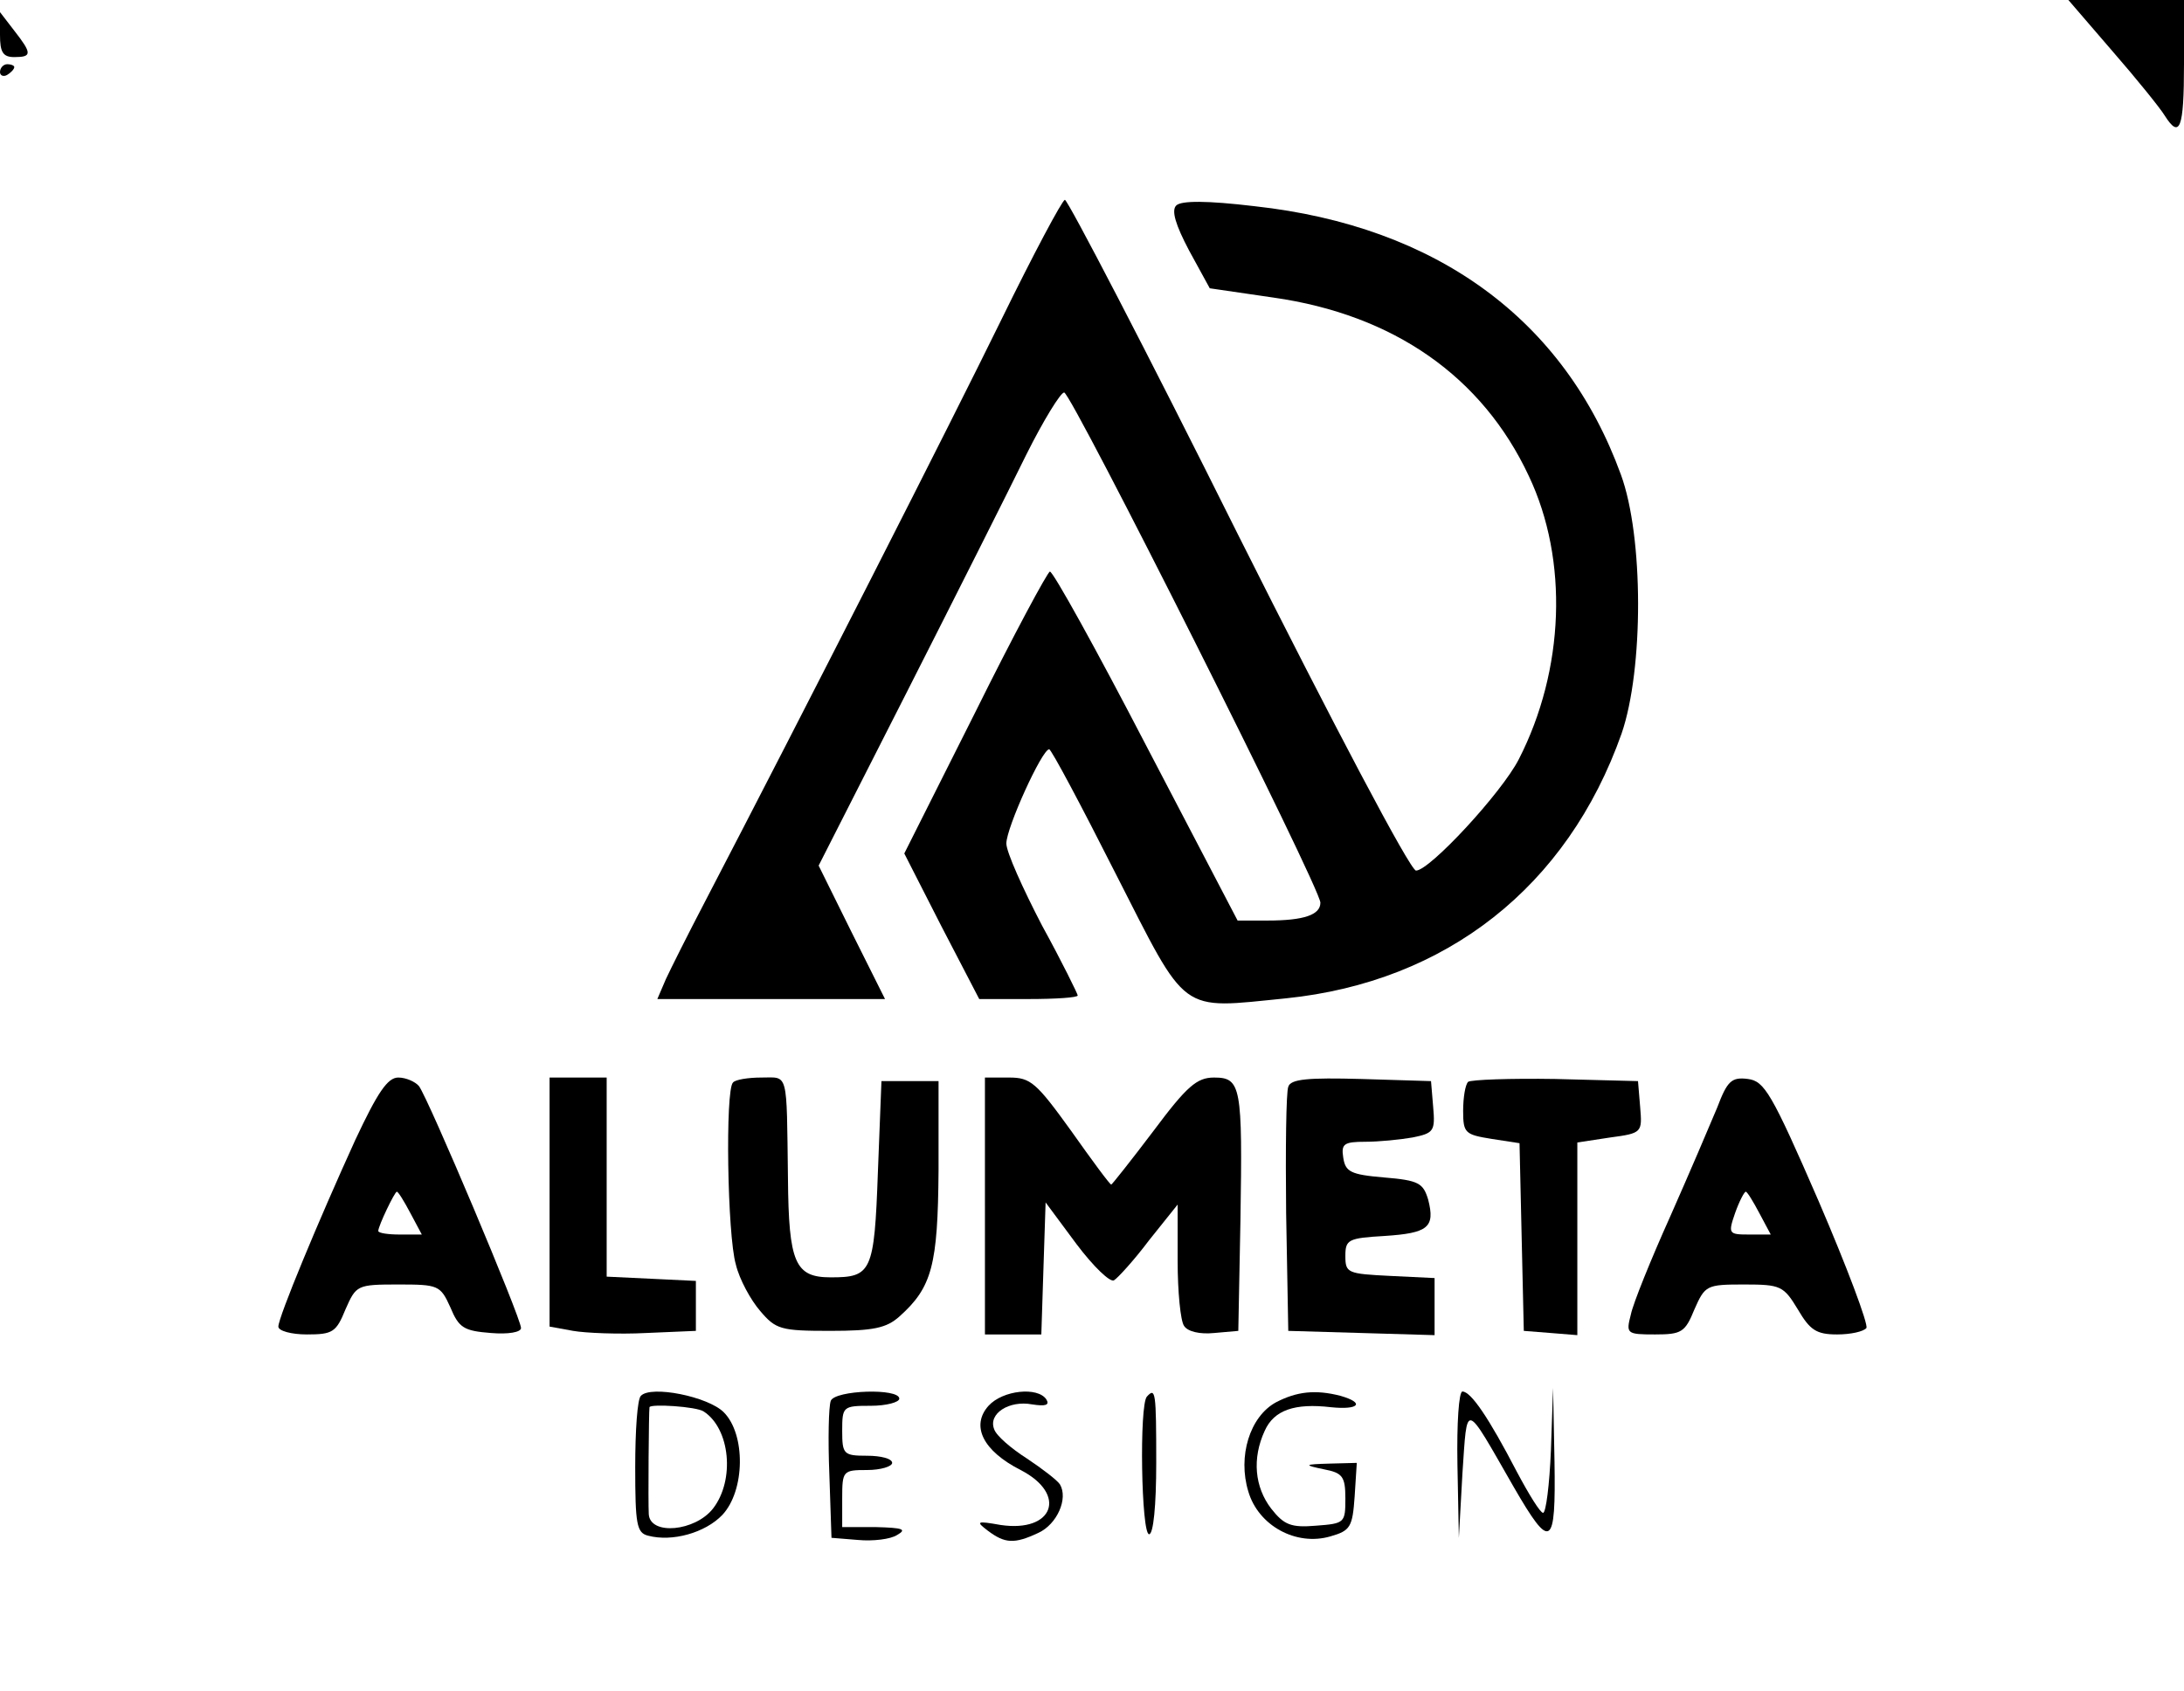
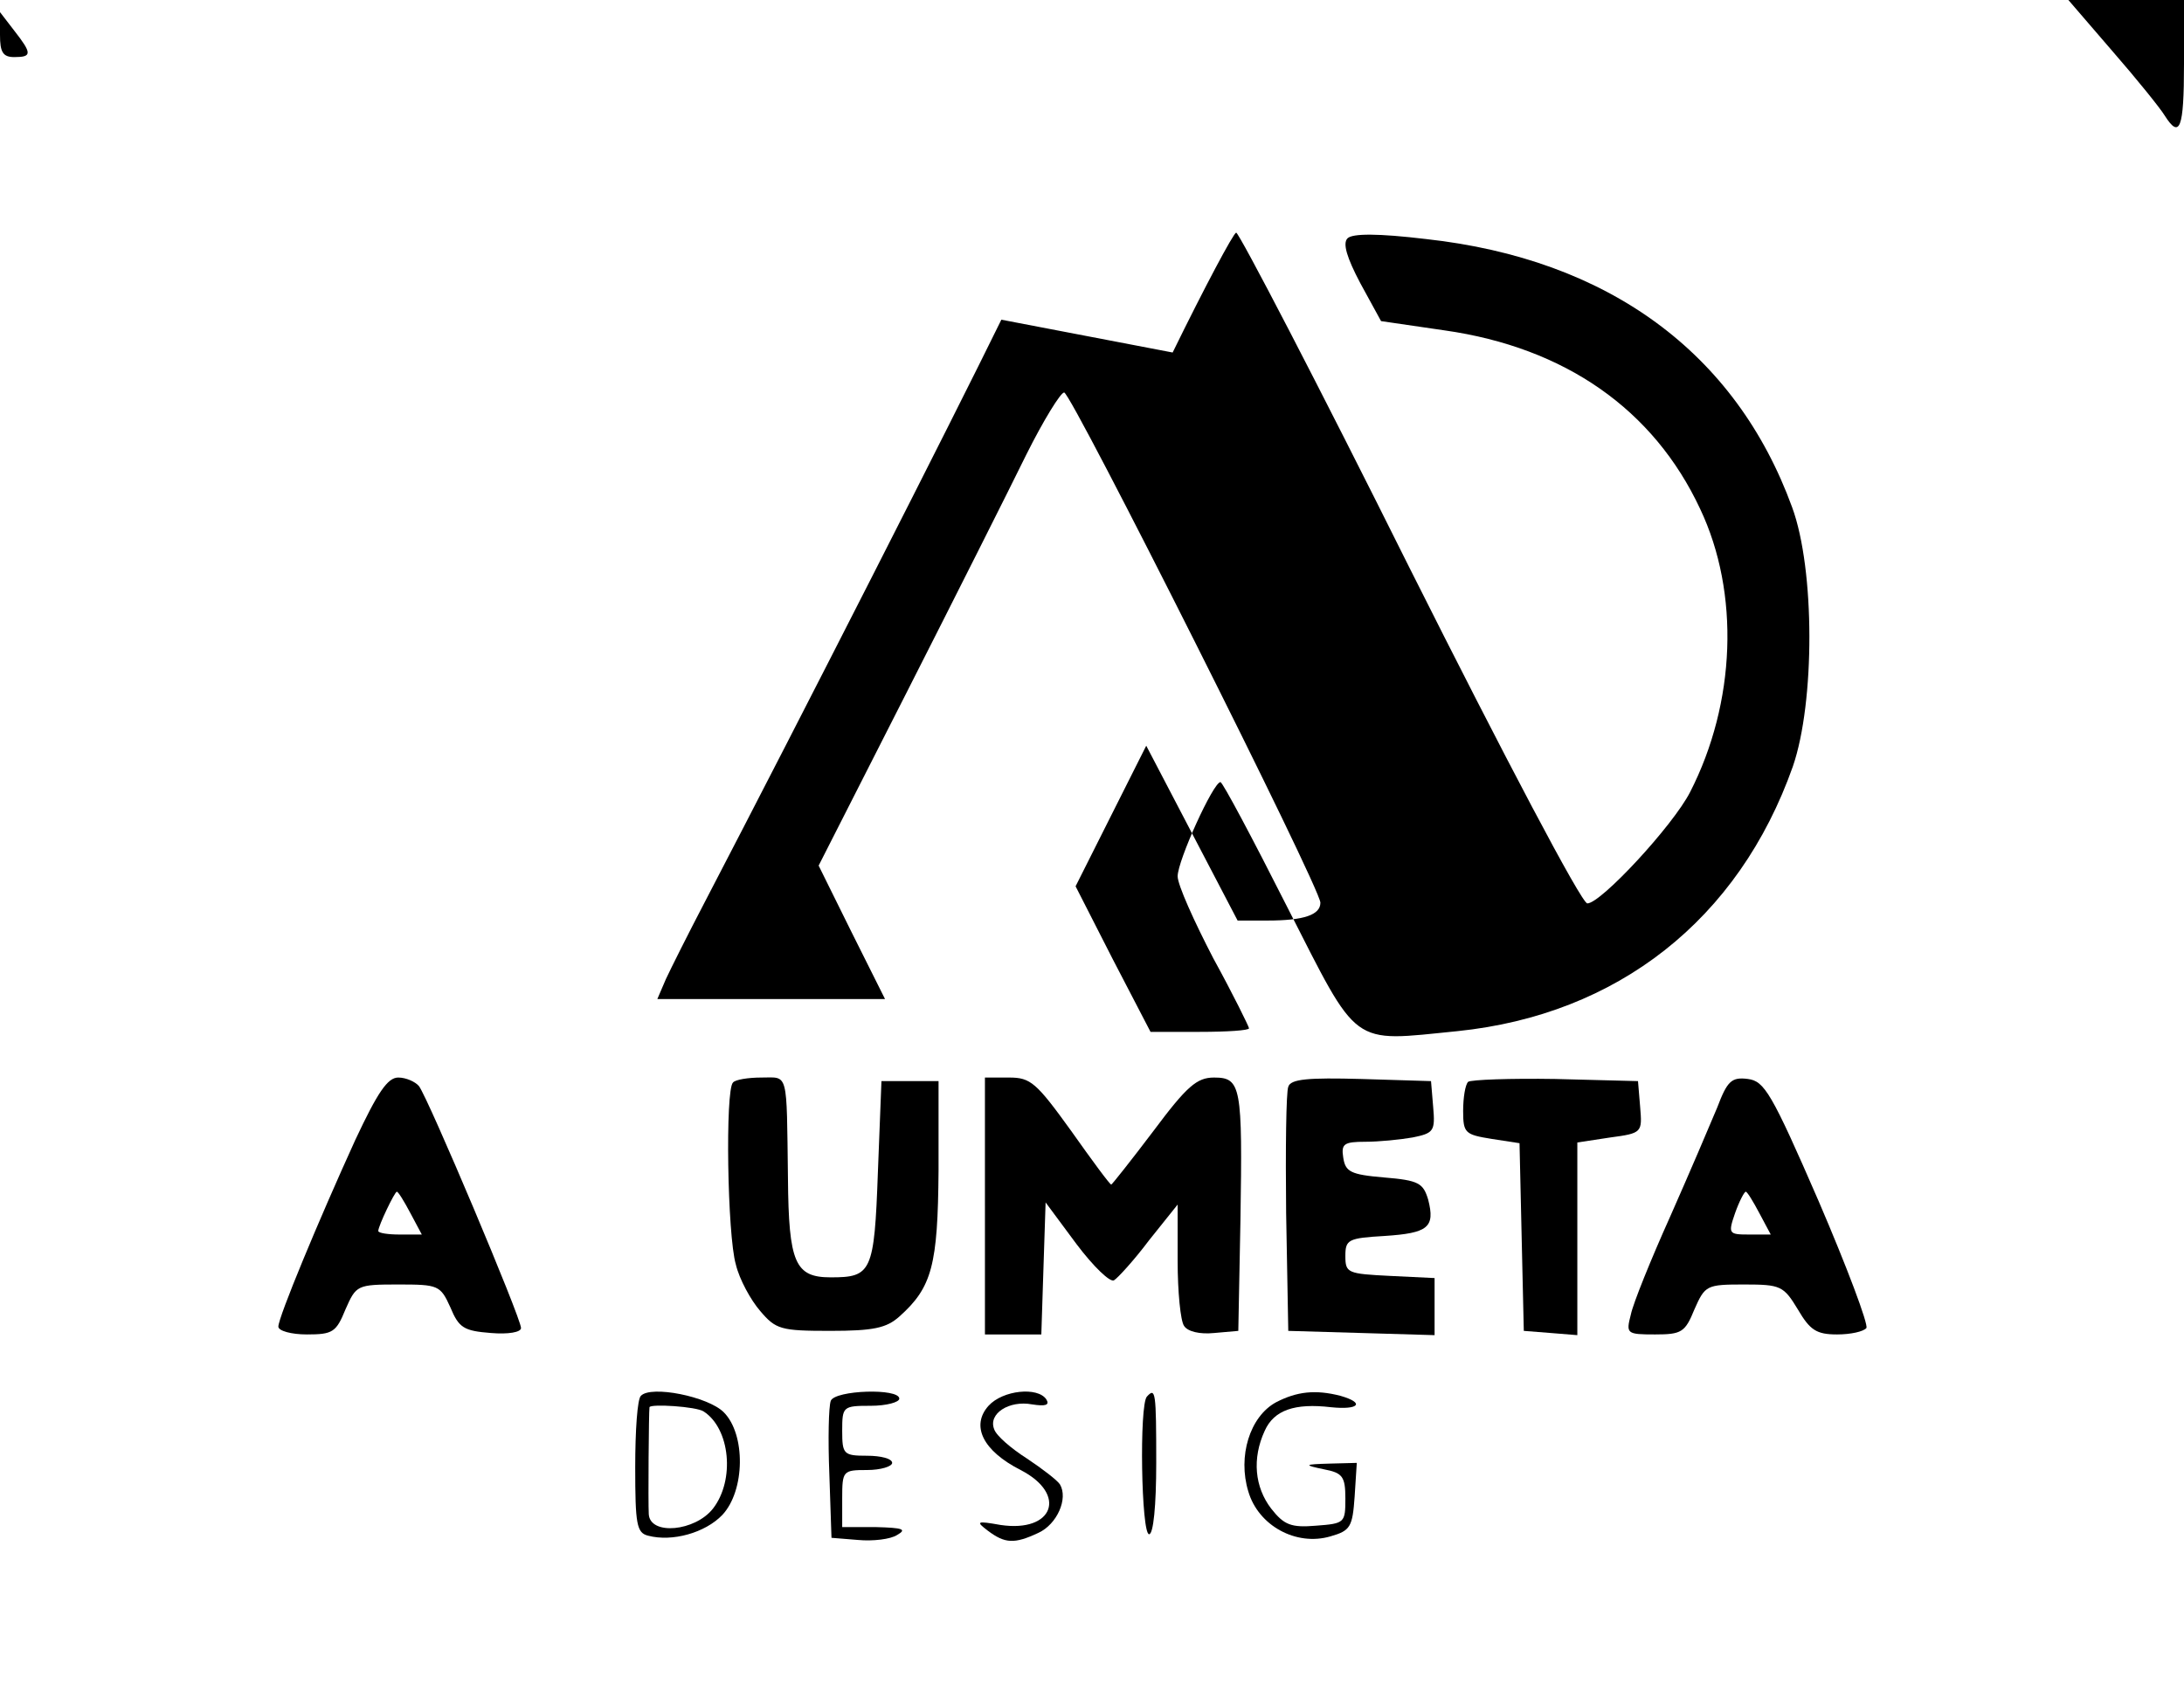
<svg xmlns="http://www.w3.org/2000/svg" version="1.0" width="306pt" height="237pt" viewBox="0 0 306 237" preserveAspectRatio="xMidYMid meet">
  <g transform="translate(0,237) scale(0.1,-0.1)" fill="#000000" stroke="none">
    <path d="M2960 2298 c34 -39 67 -80 73 -90 21 -33 27 -19 27 72 l0 90 -81 0 -81 0 62 -72z" />
    <path d="M0 2321 c0 -24 4 -31 20 -31 25 0 25 5 0 37 l-20 26 0 -32z" />
-     <path d="M0 2269 c0 -5 5 -7 10 -4 5 3 10 8 10 11 0 2 -4 4 -10 4 -5 0 -10 -5 -10 -11z" />
-     <path d="M1403 1922 c-70 -143 -276 -548 -416 -817 -23 -44 -47 -92 -54 -107 l-12 -28 159 0 160 0 -47 94 -46 93 124 244 c68 134 143 283 167 332 24 48 48 87 53 87 10 0 359 -694 359 -715 0 -17 -23 -25 -74 -25 l-42 0 -128 245 c-70 135 -131 245 -135 244 -3 0 -51 -89 -105 -198 l-99 -197 52 -102 53 -102 69 0 c38 0 69 2 69 5 0 2 -22 47 -50 98 -27 52 -50 103 -50 115 0 22 50 132 60 132 3 0 45 -79 93 -174 102 -200 88 -190 239 -175 224 23 394 156 470 371 31 90 31 276 -1 363 -79 217 -258 348 -513 376 -67 8 -103 8 -110 1 -7 -7 -1 -27 18 -63 l29 -53 89 -13 c169 -24 293 -111 358 -250 56 -118 50 -272 -14 -397 -24 -47 -125 -156 -144 -156 -8 0 -116 205 -249 470 -129 259 -239 470 -243 470 -4 -1 -44 -76 -89 -168z" />
+     <path d="M1403 1922 c-70 -143 -276 -548 -416 -817 -23 -44 -47 -92 -54 -107 l-12 -28 159 0 160 0 -47 94 -46 93 124 244 c68 134 143 283 167 332 24 48 48 87 53 87 10 0 359 -694 359 -715 0 -17 -23 -25 -74 -25 l-42 0 -128 245 l-99 -197 52 -102 53 -102 69 0 c38 0 69 2 69 5 0 2 -22 47 -50 98 -27 52 -50 103 -50 115 0 22 50 132 60 132 3 0 45 -79 93 -174 102 -200 88 -190 239 -175 224 23 394 156 470 371 31 90 31 276 -1 363 -79 217 -258 348 -513 376 -67 8 -103 8 -110 1 -7 -7 -1 -27 18 -63 l29 -53 89 -13 c169 -24 293 -111 358 -250 56 -118 50 -272 -14 -397 -24 -47 -125 -156 -144 -156 -8 0 -116 205 -249 470 -129 259 -239 470 -243 470 -4 -1 -44 -76 -89 -168z" />
    <path d="M498 773 c-52 -114 -108 -249 -108 -262 0 -6 18 -11 40 -11 36 0 41 3 54 35 15 34 16 35 74 35 56 0 59 -1 73 -32 12 -29 19 -33 57 -36 24 -2 42 1 42 7 0 14 -130 322 -143 339 -5 6 -18 12 -29 12 -15 0 -29 -21 -60 -87z m77 -103 l16 -30 -31 0 c-16 0 -30 2 -30 5 0 7 23 55 26 55 2 0 10 -13 19 -30z" />
-     <path d="M770 685 l0 -174 33 -6 c17 -3 64 -5 102 -3 l70 3 0 35 0 35 -62 3 -63 3 0 139 0 140 -40 0 -40 0 0 -175z" />
    <path d="M1027 853 c-11 -10 -8 -214 4 -255 5 -21 21 -50 34 -65 22 -26 29 -28 98 -28 61 0 79 4 97 20 46 41 54 72 55 205 l0 125 -40 0 -40 0 -5 -128 c-5 -140 -9 -147 -66 -147 -50 0 -59 20 -60 139 -2 152 1 141 -37 141 -19 0 -37 -3 -40 -7z" />
    <path d="M1380 680 l0 -180 40 0 39 0 3 93 3 92 43 -58 c24 -32 48 -55 53 -51 5 3 28 28 49 56 l40 50 0 -79 c0 -43 4 -84 9 -91 5 -8 22 -12 42 -10 l34 3 3 155 c3 188 1 200 -37 200 -24 0 -38 -12 -85 -75 -31 -41 -58 -75 -59 -75 -2 0 -27 34 -56 75 -49 68 -57 75 -87 75 l-34 0 0 -180z" />
    <path d="M1805 847 c-3 -7 -4 -87 -3 -177 l3 -165 103 -3 102 -3 0 40 0 40 -62 3 c-60 3 -63 4 -63 28 0 23 4 25 55 28 61 4 71 12 61 51 -7 23 -13 27 -62 31 -47 4 -54 8 -57 28 -3 19 1 22 31 22 19 0 49 3 66 6 30 6 32 9 29 43 l-3 36 -98 3 c-74 2 -99 0 -102 -11z" />
    <path d="M2057 854 c-4 -4 -7 -22 -7 -41 0 -31 3 -33 40 -39 l39 -6 3 -132 3 -131 38 -3 37 -3 0 135 0 135 46 7 c45 6 45 7 42 43 l-3 36 -116 3 c-63 1 -118 -1 -122 -4z" />
    <path d="M2406 818 c-10 -24 -39 -92 -66 -153 -27 -60 -52 -122 -55 -137 -7 -27 -6 -28 34 -28 37 0 42 3 55 35 15 34 17 35 70 35 51 0 55 -2 75 -35 17 -29 26 -35 55 -35 19 0 37 4 41 9 3 5 -27 85 -67 178 -66 152 -76 168 -99 171 -23 3 -29 -3 -43 -40z m59 -148 l16 -30 -30 0 c-29 0 -30 1 -20 30 6 17 13 30 15 30 2 0 10 -13 19 -30z" />
    <path d="M898 414 c-5 -4 -8 -49 -8 -100 0 -80 2 -92 18 -96 34 -9 80 4 104 29 32 34 33 113 2 144 -22 22 -102 38 -116 23z m88 -22 c37 -24 44 -96 13 -136 -25 -32 -88 -38 -90 -8 -1 16 0 144 1 150 1 5 66 1 76 -6z" />
    <path d="M1164 407 c-3 -8 -4 -54 -2 -103 l3 -89 37 -3 c21 -2 46 1 55 7 14 8 8 10 -29 11 l-48 0 0 40 c0 39 1 40 35 40 19 0 35 5 35 10 0 6 -16 10 -35 10 -33 0 -35 2 -35 35 0 34 1 35 40 35 22 0 40 5 40 10 0 15 -90 12 -96 -3z" />
    <path d="M1385 400 c-25 -28 -8 -63 45 -90 66 -34 46 -88 -28 -77 -34 6 -35 5 -18 -8 24 -18 37 -19 71 -3 26 12 42 48 30 68 -4 6 -25 22 -46 36 -22 14 -43 32 -46 41 -9 22 21 41 53 35 19 -3 25 -1 20 7 -12 18 -61 13 -81 -9z" />
    <path d="M1607 413 c-11 -11 -8 -193 3 -193 6 0 10 40 10 100 0 100 -1 106 -13 93z" />
    <path d="M1788 405 c-37 -20 -54 -76 -39 -125 14 -48 67 -77 115 -63 28 8 31 13 34 56 l3 47 -38 -1 c-36 -1 -37 -2 -8 -8 26 -5 30 -10 30 -41 0 -34 -1 -35 -41 -38 -35 -3 -45 1 -63 24 -23 30 -27 70 -9 109 13 29 42 39 93 33 39 -4 48 6 13 16 -35 9 -61 6 -90 -9z" />
-     <path d="M2042 318 l2 -103 5 90 c7 102 2 103 72 -19 52 -90 59 -85 57 36 l-2 103 -3 -87 c-2 -49 -7 -88 -11 -88 -4 0 -20 26 -37 58 -39 75 -64 112 -76 112 -5 0 -8 -44 -7 -102z" />
  </g>
</svg>